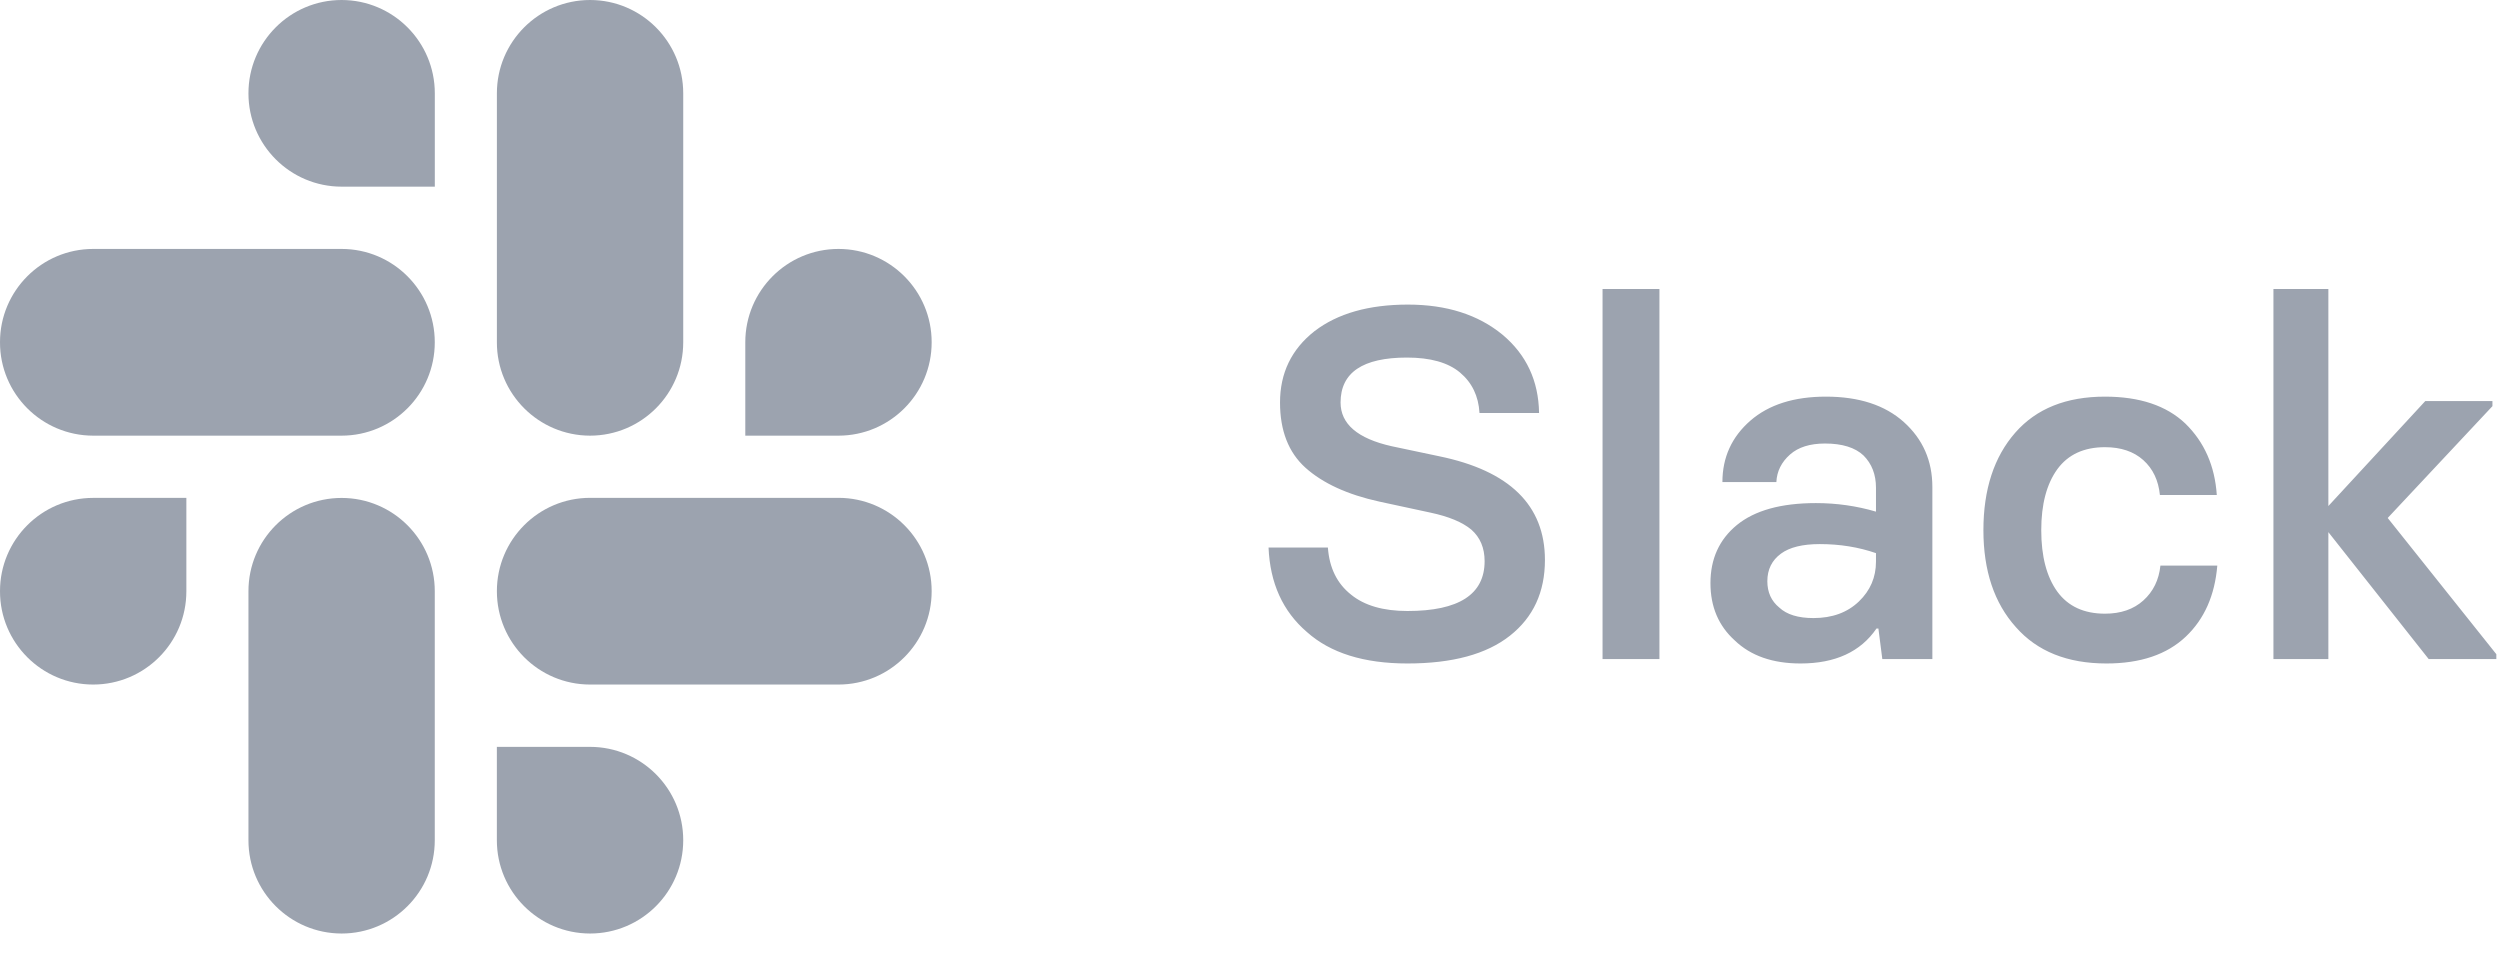
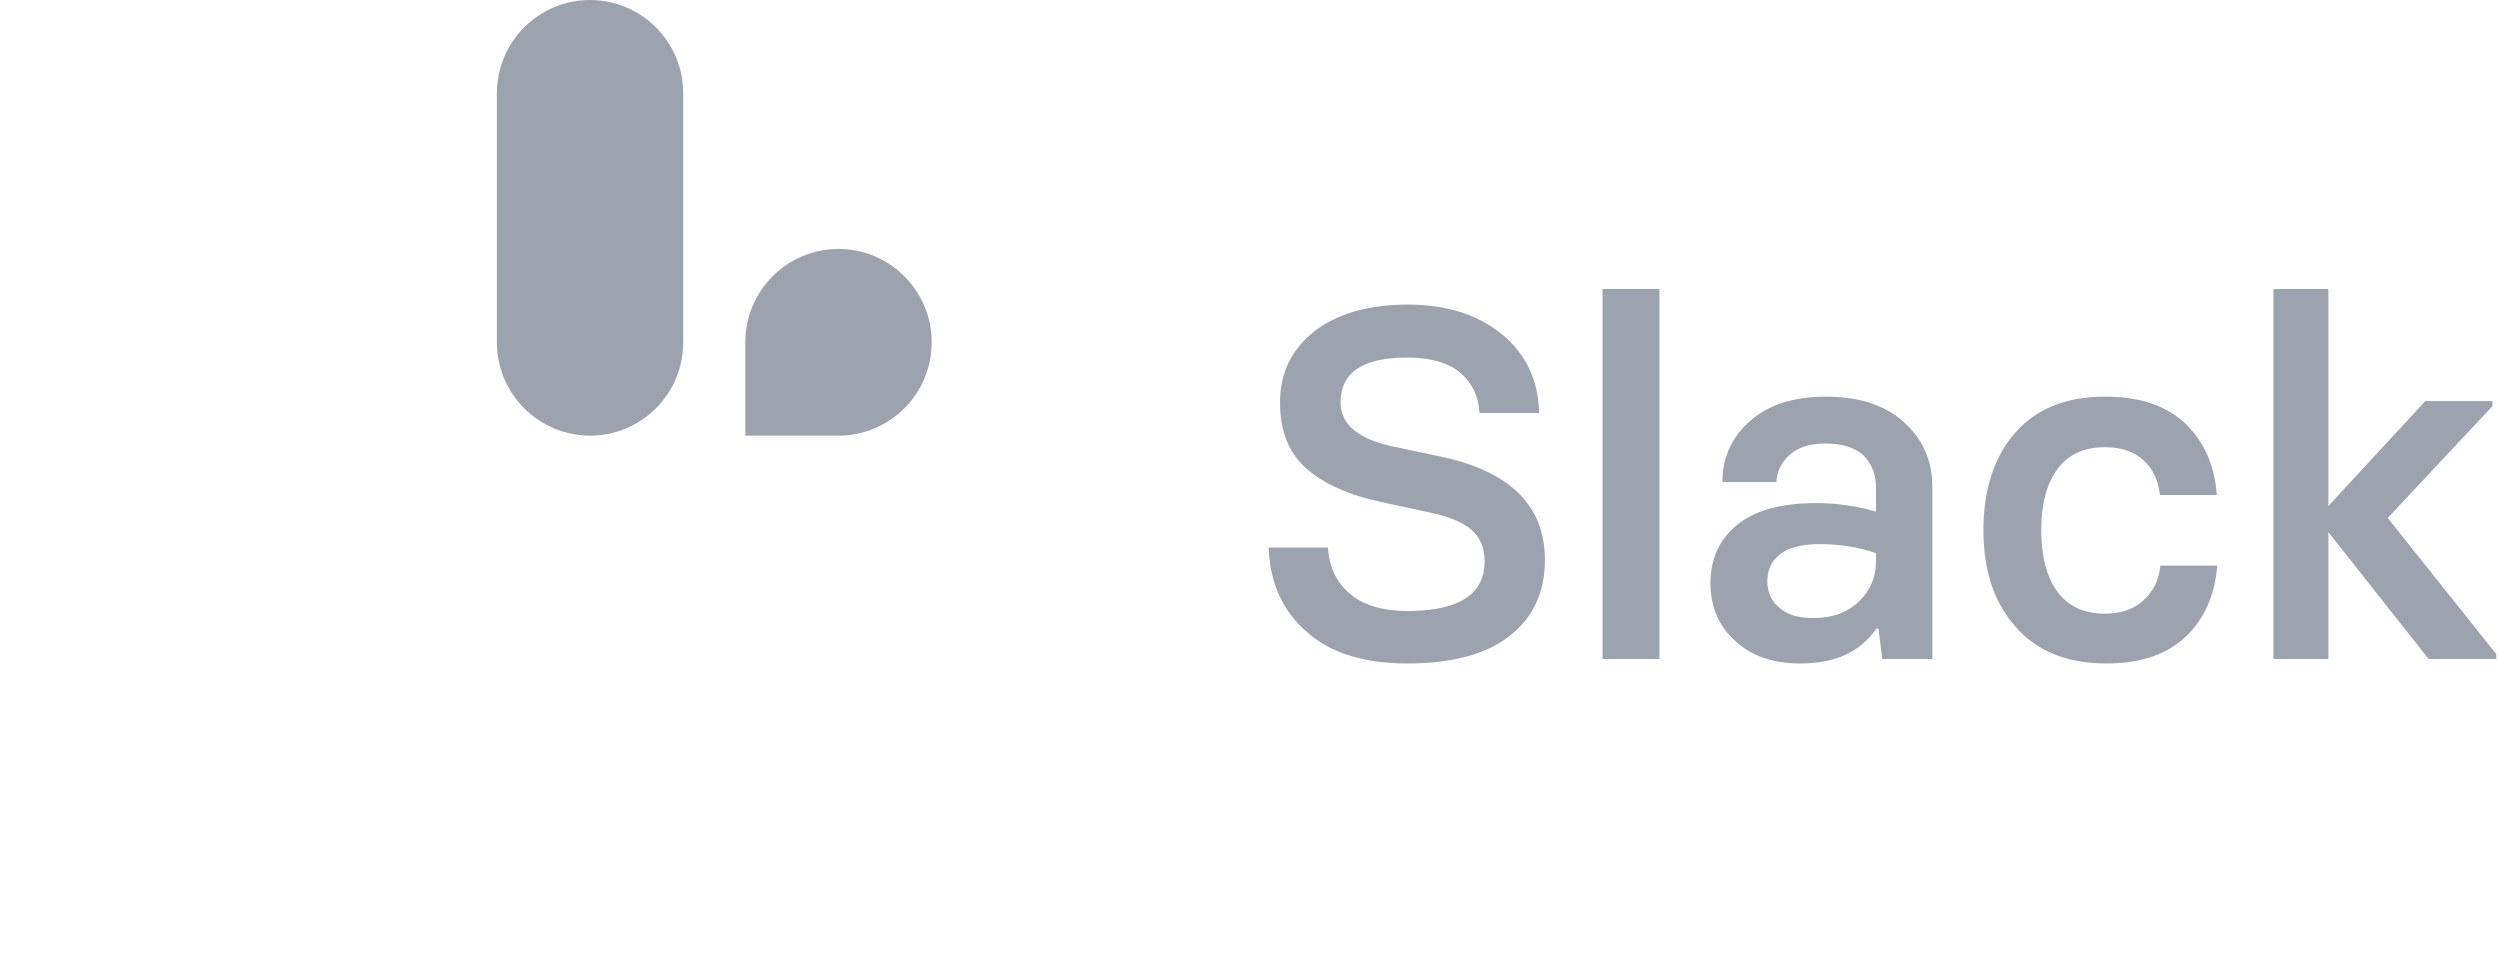
<svg xmlns="http://www.w3.org/2000/svg" width="110px" height="42px" viewBox="0 0 110 42" version="1.1">
  <title>slack</title>
  <desc>Created with Sketch.</desc>
  <g id="Page-1" stroke="none" stroke-width="1" fill="none" fill-rule="evenodd">
    <g id="slack" fill="#9CA3AF" fill-rule="nonzero">
      <path d="M61.929,29.193 C63.905,29.193 65.409,28.785 66.44,27.969 C67.465,27.16 67.977,26.049 67.977,24.639 C67.977,22.232 66.423,20.711 63.314,20.073 L63.314,20.073 L61.23,19.633 C59.734,19.296 58.985,18.655 58.985,17.71 C58.985,16.392 59.959,15.733 61.907,15.733 C62.938,15.733 63.715,15.952 64.238,16.389 C64.768,16.833 65.055,17.427 65.098,18.172 L65.098,18.172 L67.719,18.172 C67.697,16.754 67.16,15.604 66.107,14.724 C65.033,13.843 63.647,13.402 61.95,13.402 C60.224,13.402 58.853,13.793 57.836,14.573 C56.826,15.368 56.321,16.414 56.321,17.71 C56.321,18.949 56.694,19.905 57.438,20.578 C58.205,21.266 59.29,21.763 60.693,22.071 L60.693,22.071 L62.938,22.555 C63.748,22.727 64.349,22.977 64.743,23.307 C65.13,23.65 65.323,24.112 65.323,24.692 C65.323,26.153 64.192,26.884 61.929,26.884 C60.862,26.884 60.035,26.644 59.447,26.164 C58.831,25.677 58.491,24.986 58.427,24.091 L58.427,24.091 L55.816,24.091 C55.881,25.659 56.443,26.898 57.503,27.808 C58.534,28.731 60.009,29.193 61.929,29.193 Z M73.015,29 L73.015,12.715 L70.512,12.715 L70.512,29 L73.015,29 Z M79.224,29.193 C80.749,29.193 81.863,28.681 82.564,27.657 L82.564,27.657 L82.65,27.657 L82.822,29 L85.024,29 L85.024,21.427 C85.024,20.274 84.605,19.321 83.768,18.569 C82.937,17.825 81.795,17.452 80.341,17.452 C78.937,17.452 77.831,17.803 77.021,18.505 C76.198,19.221 75.786,20.123 75.786,21.212 L75.786,21.212 L78.16,21.212 C78.182,20.739 78.382,20.335 78.762,19.998 C79.127,19.676 79.639,19.515 80.298,19.515 C81.057,19.515 81.623,19.69 81.995,20.041 C82.36,20.406 82.543,20.879 82.543,21.459 L82.543,21.459 L82.543,22.512 C81.691,22.261 80.81,22.136 79.9,22.136 C78.368,22.136 77.208,22.458 76.42,23.103 C75.646,23.74 75.26,24.592 75.26,25.659 C75.26,26.698 75.618,27.539 76.334,28.184 C77.036,28.857 77.999,29.193 79.224,29.193 Z M79.793,27.195 C79.12,27.195 78.618,27.041 78.289,26.733 C77.938,26.447 77.763,26.06 77.763,25.573 C77.763,25.058 77.963,24.653 78.364,24.359 C78.744,24.08 79.313,23.94 80.072,23.94 C80.953,23.94 81.777,24.073 82.543,24.338 L82.543,24.338 L82.543,24.714 C82.543,25.401 82.292,25.985 81.791,26.465 C81.283,26.952 80.617,27.195 79.793,27.195 Z M92.684,29.193 C94.18,29.193 95.344,28.799 96.175,28.012 C96.991,27.238 97.453,26.196 97.561,24.886 L97.561,24.886 L95.058,24.886 C94.993,25.516 94.743,26.028 94.306,26.422 C93.876,26.809 93.314,27.002 92.619,27.002 C91.695,27.002 90.997,26.68 90.524,26.035 C90.052,25.383 89.815,24.481 89.815,23.328 C89.815,22.189 90.052,21.294 90.524,20.643 C90.997,19.998 91.695,19.676 92.619,19.676 C93.321,19.676 93.883,19.866 94.306,20.245 C94.728,20.625 94.972,21.137 95.036,21.781 L95.036,21.781 L97.539,21.781 C97.453,20.499 96.991,19.45 96.153,18.634 C95.323,17.846 94.145,17.452 92.619,17.452 C90.915,17.452 89.601,17.979 88.677,19.031 C87.739,20.098 87.27,21.531 87.27,23.328 C87.27,25.111 87.746,26.533 88.698,27.593 C89.636,28.66 90.965,29.193 92.684,29.193 Z M102.448,29 L102.448,23.414 L106.863,29 L109.839,29 L109.839,28.785 L105.059,22.791 L109.667,17.871 L109.667,17.646 L106.713,17.646 L102.448,22.265 L102.448,12.715 L100.031,12.715 L100.031,29 L102.448,29 Z" id="Slack" />
      <g id="slack-new-logo">
-         <path d="M15.03,0 C12.764,0.002 10.93,1.841 10.932,4.107 C10.93,6.373 12.766,8.212 15.032,8.213 L19.132,8.213 L19.132,4.108 C19.133,1.842 17.298,0.003 15.03,0 C15.032,0 15.032,0 15.03,0 M15.03,10.953 L4.1,10.953 C1.834,10.955 -0.002,12.794 -4.57712089e-06,15.06 C-0.003,17.326 1.832,19.165 4.098,19.169 L15.03,19.169 C17.296,19.167 19.132,17.328 19.13,15.062 C19.132,12.794 17.296,10.955 15.03,10.953 Z" id="Shape" />
        <path d="M40.993,15.06 C40.995,12.794 39.159,10.955 36.893,10.953 C34.627,10.955 32.792,12.794 32.793,15.06 L32.793,19.169 L36.893,19.169 C39.159,19.167 40.995,17.328 40.993,15.06 Z M30.062,15.06 L30.062,4.107 C30.063,1.842 28.229,0.003 25.963,0 C23.697,0.002 21.862,1.841 21.863,4.107 L21.863,15.06 C21.86,17.326 23.696,19.165 25.962,19.169 C28.228,19.167 30.063,17.328 30.062,15.06 Z" id="Shape" />
-         <path d="M25.962,41.075 C28.228,41.074 30.063,39.235 30.062,36.969 C30.063,34.703 28.228,32.864 25.962,32.862 L21.862,32.862 L21.862,36.969 C21.86,39.233 23.696,41.072 25.962,41.075 Z M25.962,30.12 L36.893,30.12 C39.159,30.119 40.995,28.28 40.993,26.014 C40.997,23.748 39.161,21.909 36.895,21.905 L25.963,21.905 C23.697,21.907 21.862,23.746 21.863,26.012 C21.862,28.28 23.696,30.119 25.962,30.12 L25.962,30.12 Z" id="Shape" />
-         <path d="M-1.14519018e-06,26.014 C-0.002,28.28 1.834,30.119 4.1,30.12 C6.366,30.119 8.202,28.28 8.2,26.014 L8.2,21.907 L4.1,21.907 C1.834,21.909 -0.002,23.748 -1.14519018e-06,26.014 Z M10.932,26.014 L10.932,36.967 C10.928,39.233 12.764,41.072 15.03,41.075 C17.296,41.074 19.132,39.235 19.13,36.969 L19.13,26.017 C19.133,23.751 17.298,21.912 15.032,21.909 C12.764,21.909 10.93,23.748 10.932,26.014 C10.932,26.014 10.932,26.015 10.932,26.014" id="Shape" />
      </g>
    </g>
  </g>
</svg>